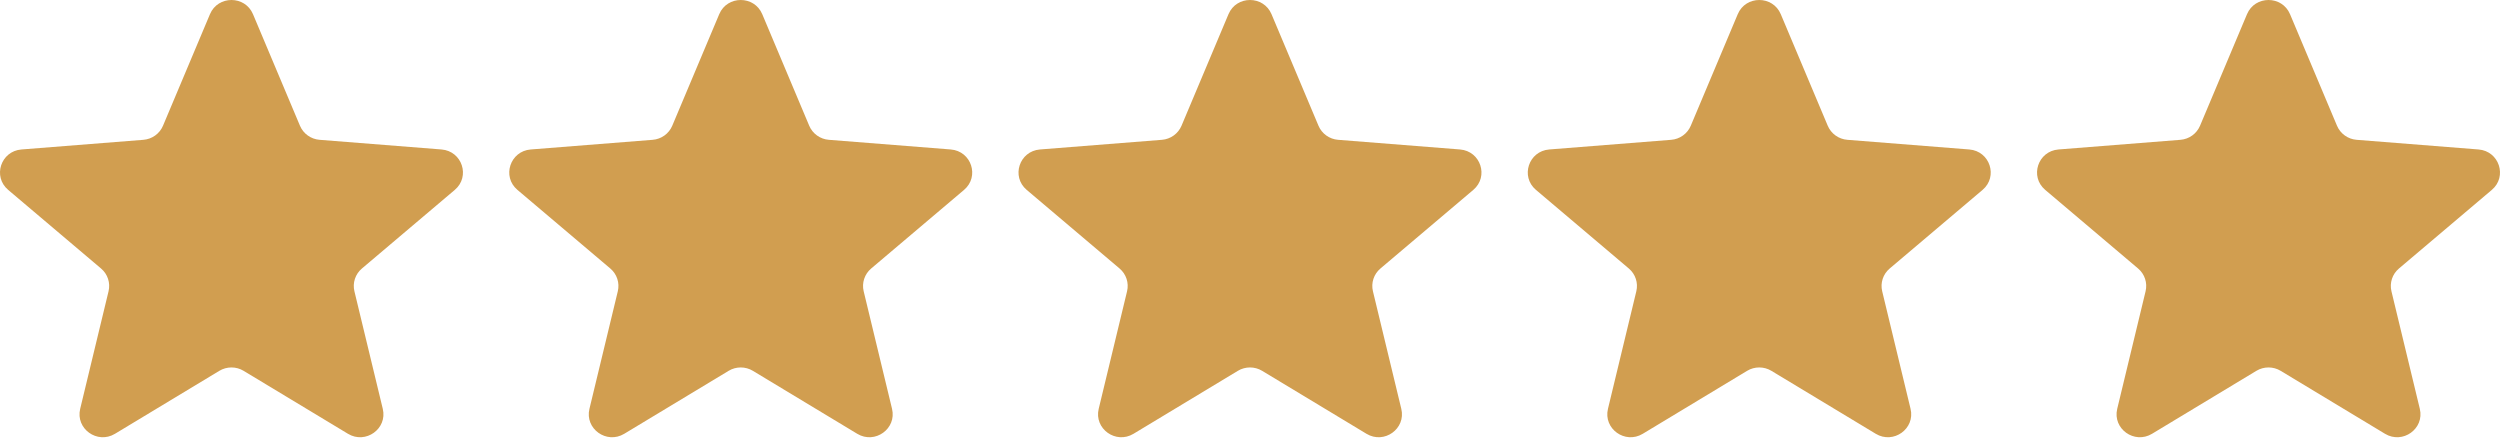
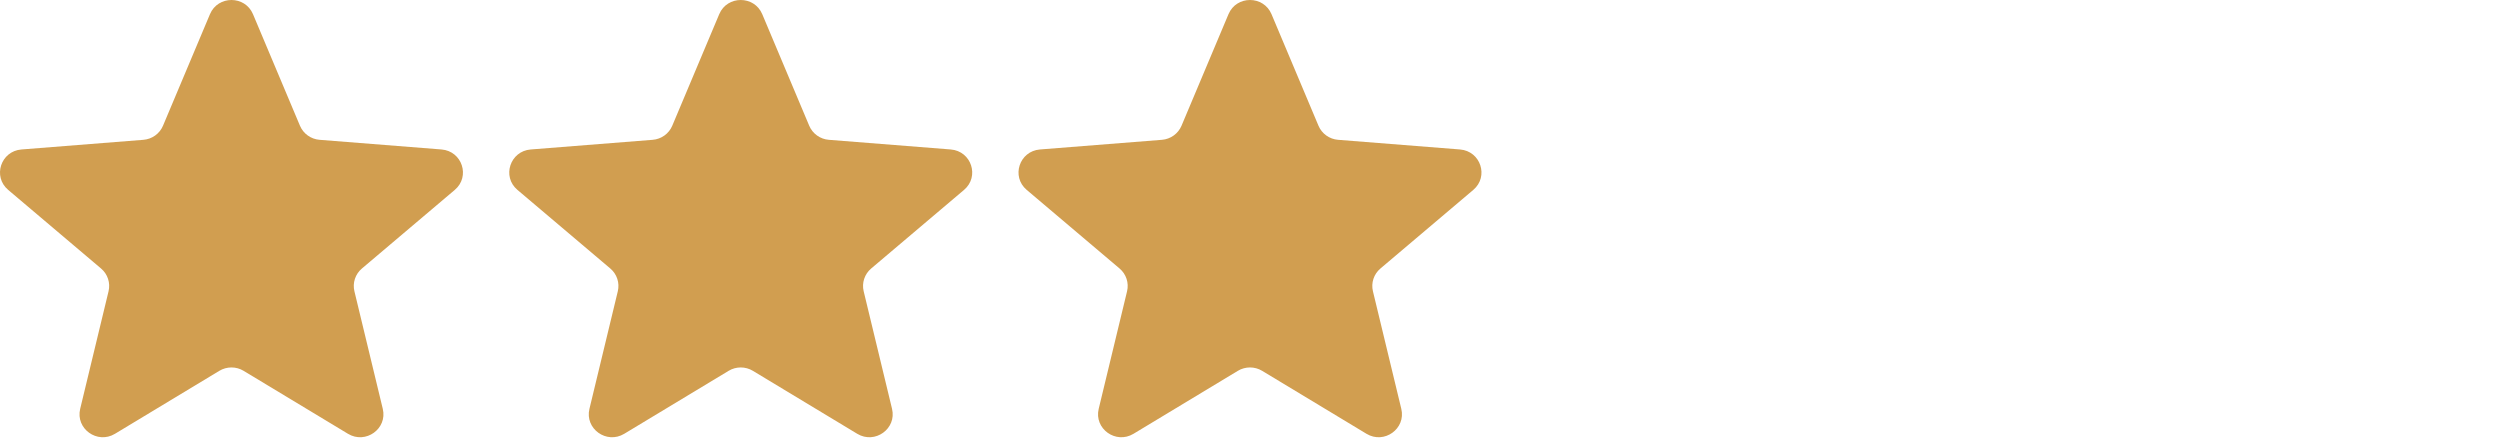
<svg xmlns="http://www.w3.org/2000/svg" fill="none" viewBox="0 0 108 19" height="19" width="108">
  <path fill="#D19E50" d="M9.071 0.612C9.415 -0.204 10.585 -0.204 10.929 0.612L12.958 5.431C13.103 5.775 13.431 6.011 13.807 6.04L19.073 6.457C19.965 6.528 20.327 7.628 19.647 8.203L15.635 11.599C15.348 11.841 15.223 12.222 15.311 12.584L16.536 17.661C16.744 18.521 15.797 19.201 15.033 18.74L10.524 16.02C10.203 15.825 9.797 15.825 9.475 16.02L4.967 18.74C4.203 19.201 3.256 18.521 3.464 17.661L4.689 12.584C4.777 12.222 4.652 11.841 4.365 11.599L0.353 8.203C-0.327 7.628 0.035 6.528 0.927 6.457L6.193 6.04C6.569 6.011 6.897 5.775 7.042 5.431L9.071 0.612Z" />
  <path fill="#D19E50" d="M31.071 0.612C31.415 -0.204 32.585 -0.204 32.929 0.612L34.958 5.431C35.103 5.775 35.431 6.011 35.807 6.04L41.073 6.457C41.965 6.528 42.327 7.628 41.647 8.203L37.635 11.599C37.348 11.841 37.223 12.222 37.311 12.584L38.536 17.661C38.744 18.521 37.797 19.201 37.033 18.74L32.525 16.02C32.203 15.825 31.797 15.825 31.476 16.02L26.967 18.74C26.203 19.201 25.256 18.521 25.464 17.661L26.689 12.584C26.777 12.222 26.652 11.841 26.365 11.599L22.353 8.203C21.673 7.628 22.035 6.528 22.927 6.457L28.193 6.04C28.57 6.011 28.897 5.775 29.042 5.431L31.071 0.612Z" />
  <path fill="#D19E50" d="M53.071 0.612C53.415 -0.204 54.585 -0.204 54.929 0.612L56.958 5.431C57.103 5.775 57.431 6.011 57.807 6.04L63.073 6.457C63.965 6.528 64.327 7.628 63.647 8.203L59.635 11.599C59.348 11.841 59.223 12.222 59.311 12.584L60.536 17.661C60.744 18.521 59.797 19.201 59.033 18.74L54.525 16.02C54.203 15.825 53.797 15.825 53.475 16.02L48.967 18.74C48.203 19.201 47.256 18.521 47.464 17.661L48.689 12.584C48.777 12.222 48.652 11.841 48.365 11.599L44.353 8.203C43.673 7.628 44.035 6.528 44.927 6.457L50.193 6.04C50.569 6.011 50.897 5.775 51.042 5.431L53.071 0.612Z" />
-   <path fill="#D19E50" d="M75.071 0.612C75.415 -0.204 76.585 -0.204 76.929 0.612L78.958 5.431C79.103 5.775 79.431 6.011 79.807 6.04L85.073 6.457C85.965 6.528 86.327 7.628 85.647 8.203L81.635 11.599C81.348 11.841 81.223 12.222 81.311 12.584L82.536 17.661C82.744 18.521 81.797 19.201 81.033 18.74L76.525 16.02C76.203 15.825 75.797 15.825 75.475 16.02L70.967 18.74C70.203 19.201 69.256 18.521 69.464 17.661L70.689 12.584C70.777 12.222 70.652 11.841 70.365 11.599L66.353 8.203C65.673 7.628 66.035 6.528 66.927 6.457L72.193 6.04C72.57 6.011 72.897 5.775 73.042 5.431L75.071 0.612Z" />
-   <path fill="#D19E50" d="M97.071 0.612C97.415 -0.204 98.585 -0.204 98.929 0.612L100.958 5.431C101.103 5.775 101.431 6.011 101.807 6.04L107.073 6.457C107.965 6.528 108.327 7.628 107.647 8.203L103.635 11.599C103.348 11.841 103.223 12.222 103.311 12.584L104.536 17.661C104.744 18.521 103.797 19.201 103.033 18.74L98.525 16.02C98.203 15.825 97.797 15.825 97.475 16.02L92.967 18.74C92.203 19.201 91.256 18.521 91.464 17.661L92.689 12.584C92.777 12.222 92.652 11.841 92.365 11.599L88.353 8.203C87.673 7.628 88.035 6.528 88.927 6.457L94.193 6.04C94.57 6.011 94.897 5.775 95.042 5.431L97.071 0.612Z" />
</svg>